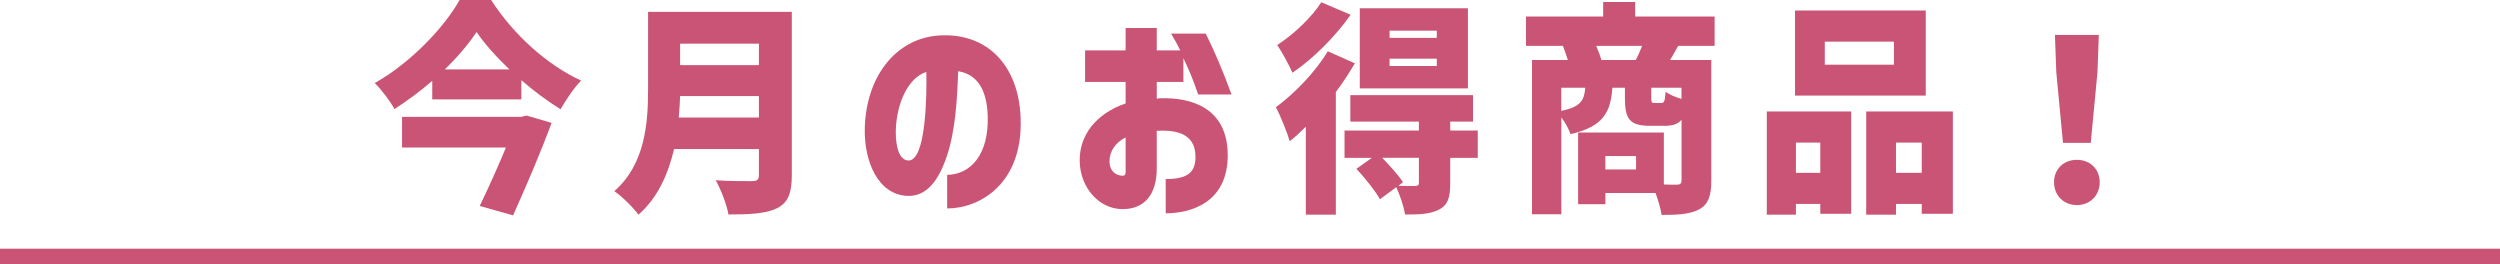
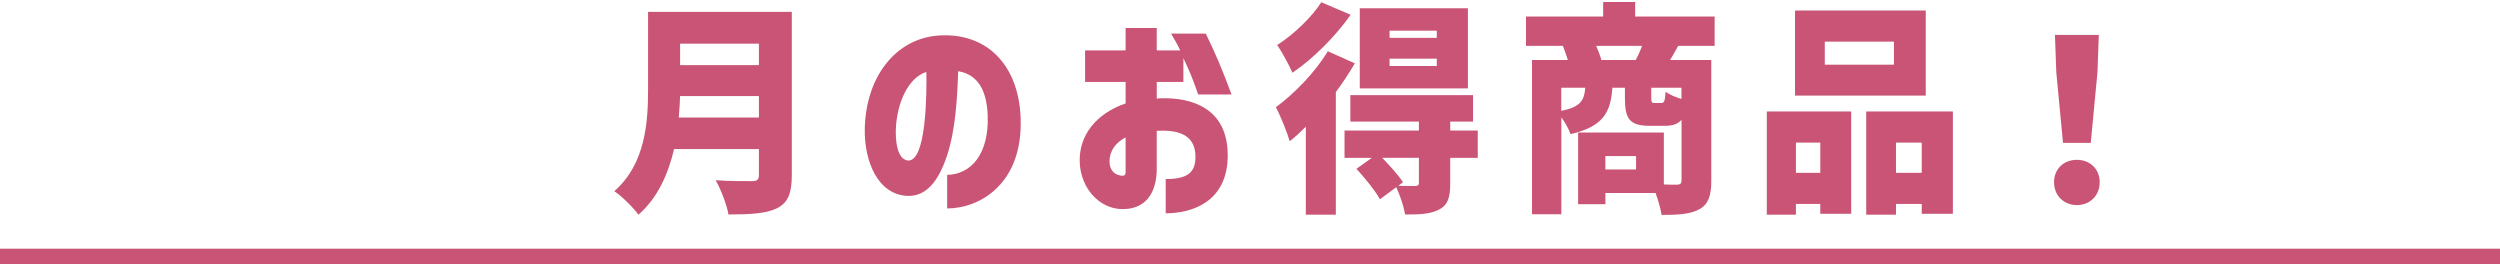
<svg xmlns="http://www.w3.org/2000/svg" id="_レイヤー_2" data-name="レイヤー 2" width="1005.59" height="106.33" viewBox="0 0 1005.59 106.33">
  <defs>
    <style>
      .cls-1 {
        fill: #ca5475;
      }
    </style>
  </defs>
  <g id="_レイヤー_1-2" data-name="レイヤー 1">
    <g>
      <rect class="cls-1" y="100.03" width="1005.59" height="6.3" />
      <g>
-         <path class="cls-1" d="M184.85,0h12.7c9.18,14.23,22.69,26.2,36.2,32.42-3.15,3.24-5.94,7.56-8.28,11.53-5.22-3.24-10.71-7.29-15.76-11.71v7.74h-35.84v-7.47c-4.77,4.14-9.99,8.01-15.21,11.35-1.62-3.06-5.22-7.83-7.93-10.45,14.41-8.1,28.01-22.42,34.13-33.41ZM206.38,86.63l-13.42-3.78c3.51-7.29,7.47-16.03,10.54-23.5h-41.78v-12.34h48l2.07-.54,10.08,2.97c-4.32,11.71-10.27,25.57-15.49,37.19ZM204.93,27.92c-5.31-5.04-9.99-10.27-13.24-15.04-3.24,4.86-7.65,10.09-12.79,15.04h26.02Z" />
        <path class="cls-1" d="M260.68,35.66V4.77h57.81v65.74c0,7.38-1.62,11.07-5.94,13.24s-10.81,2.52-19.54,2.52c-.63-3.87-3.15-10.27-5.13-13.78,5.49.45,12.7.36,14.77.36s2.61-.72,2.61-2.52v-10.36h-34.13c-2.34,10-6.57,19.63-14.32,26.39-1.89-2.7-6.93-7.66-9.73-9.46,12.61-10.99,13.6-27.83,13.6-41.24ZM305.26,38.63h-31.7c-.09,2.7-.27,5.67-.54,8.64h32.24v-8.64ZM305.26,26.2v-8.64h-31.7v8.64h31.7Z" />
        <path class="cls-1" d="M397.29,46.47c-.36-9.72-3.69-16.48-11.89-17.83-.36,11.26-1.08,23.68-4.5,34.04-3.33,9.99-8.2,16.39-15.85,16.12-11.89-.45-17.56-13.87-17.2-27.37.54-20.35,12.16-35.57,29.09-37.1,19.99-1.62,32.78,11.89,33.59,32.96,1.08,26.56-16.39,36.56-29.54,36.56v-13.51c9.64-.18,16.84-8.38,16.3-23.86ZM365.32,64.57c7.2.27,7.48-26.29,7.29-35.66-7.48,2.52-11.71,12.52-12.25,22.51-.27,4.86.45,12.88,4.95,13.15Z" />
        <path class="cls-1" d="M480.86,63.12c0-7.2-4.41-10.9-14.5-10.54-.72,0-.9,0-1.08.09v15.22c0,10.17-4.86,16.48-14.23,16.21-9.01-.27-16.39-8.47-16.75-18.91-.36-10.81,6.67-19.54,18.46-23.59v-8.64h-16.3v-12.7h16.3v-9h12.52v9h9.45c-1.08-2.25-2.07-4.05-3.69-6.75h13.96c3.69,7.56,6.66,14.41,10.36,24.49h-13.42c-2.07-6.03-3.33-9.1-5.94-14.59v9.54h-10.71v6.75c.81-.18,1.44-.18,1.98-.18,12.07-.27,26.56,3.96,26.56,22.96s-14.77,23.32-24.95,23.32v-13.78c8.38,0,11.98-2.34,11.98-8.91ZM451.5,70.69c.99,0,1.26-.54,1.26-1.53v-13.87c-4.05,1.98-6.48,5.58-6.48,9.54,0,4.41,3.06,5.85,5.22,5.85Z" />
        <path class="cls-1" d="M534.08,20.62l10.89,4.86c-2.25,3.78-4.77,7.74-7.65,11.53v49.35h-12.07v-35.39c-2.16,2.16-4.32,4.14-6.48,5.85-.81-2.97-3.78-10.45-5.58-13.69,7.38-5.4,15.85-14.05,20.89-22.51ZM531.47.9l11.8,5.04c-6.03,8.64-15.13,17.74-23.41,23.32-1.26-2.97-4.23-8.38-6.12-11.17,6.57-4.14,14.14-11.44,17.74-17.2ZM540.83,52.5h29.89v-3.6h-27.56v-10.63h49.35v10.63h-9.18v3.6h11.08v10.99h-11.08v10.36c0,5.67-.99,8.73-4.68,10.54-3.6,1.8-7.93,1.89-13.51,1.89-.45-3.33-2.07-7.83-3.51-10.99l-6.57,4.86c-1.8-3.33-6.04-8.55-9.46-12.25l6.21-4.41h-10.99v-10.99ZM546.95,3.33h43.5v32.24h-43.5V3.33ZM564.34,73.3l-1.89,1.44c2.61.09,5.76.09,6.75.09,1.17-.09,1.53-.36,1.53-1.35v-10h-14.77c3.06,3.15,6.58,7.03,8.38,9.82ZM558.93,12.34v2.88h19v-2.88h-19ZM577.93,26.56v-2.97h-19v2.97h19Z" />
        <path class="cls-1" d="M613.78,6.66h31.07V.81h12.87v5.85h31.97v11.8h-14.68c-1.17,2.16-2.25,4.05-3.24,5.67h16.57v48.63c0,5.94-1.17,9.46-4.86,11.44-3.69,1.98-8.55,2.25-15.13,2.25-.36-2.43-1.35-5.85-2.43-8.82h-20.17v4.5h-10.98v-28.82h34.49v20.89c2.25.09,4.32.09,5.22.09,1.35,0,1.89-.45,1.89-1.71v-24.4c-1.53,1.8-3.69,2.43-6.75,2.43h-5.85c-8.47,0-10.17-2.88-10.17-11.26v-4.05h-5.04c-.72,9.64-3.42,15.58-16.84,18.64-.63-1.89-2.16-4.68-3.69-6.75v38.99h-11.8V24.13h14.41c-.54-1.89-1.35-3.96-1.98-5.67h-14.86V6.66ZM637.64,35.3h-9.64v9.28c7.84-1.53,9.27-4.32,9.64-9.28ZM660.51,18.46h-18.46c.81,1.89,1.62,3.96,2.07,5.67h13.87c.9-1.71,1.8-3.78,2.52-5.67ZM658.08,68.17v-5.4h-12.34v5.4h12.34ZM665.55,41.42h2.61c1.26,0,1.53-.63,1.8-4.5,1.44,1.08,3.96,2.16,6.39,2.88v-4.5h-12.16v3.87c0,2.07.18,2.25,1.35,2.25Z" />
        <path class="cls-1" d="M710.67,44.84h33.95v41.15h-12.43v-3.96h-9.81v4.32h-11.71v-41.51ZM722.02,4.23h52.59v34.22h-52.59V4.23ZM732.19,69.52v-12.16h-9.81v12.16h9.81ZM733.99,16.75v9.27h27.82v-9.27h-27.82ZM750.66,44.84h34.85v41.15h-12.52v-3.96h-10.36v4.32h-11.97v-41.51ZM772.99,69.52v-12.16h-10.36v12.16h10.36Z" />
        <path class="cls-1" d="M835.39,64.29c5.31,0,9.18,3.69,9.18,9.01s-3.87,9.19-9.18,9.19-9.18-3.87-9.18-9.19,3.87-9.01,9.18-9.01ZM826.57,14.05h17.65l-.54,14.95-2.7,28.46h-11.17l-2.7-28.46-.54-14.95Z" />
      </g>
    </g>
  </g>
</svg>